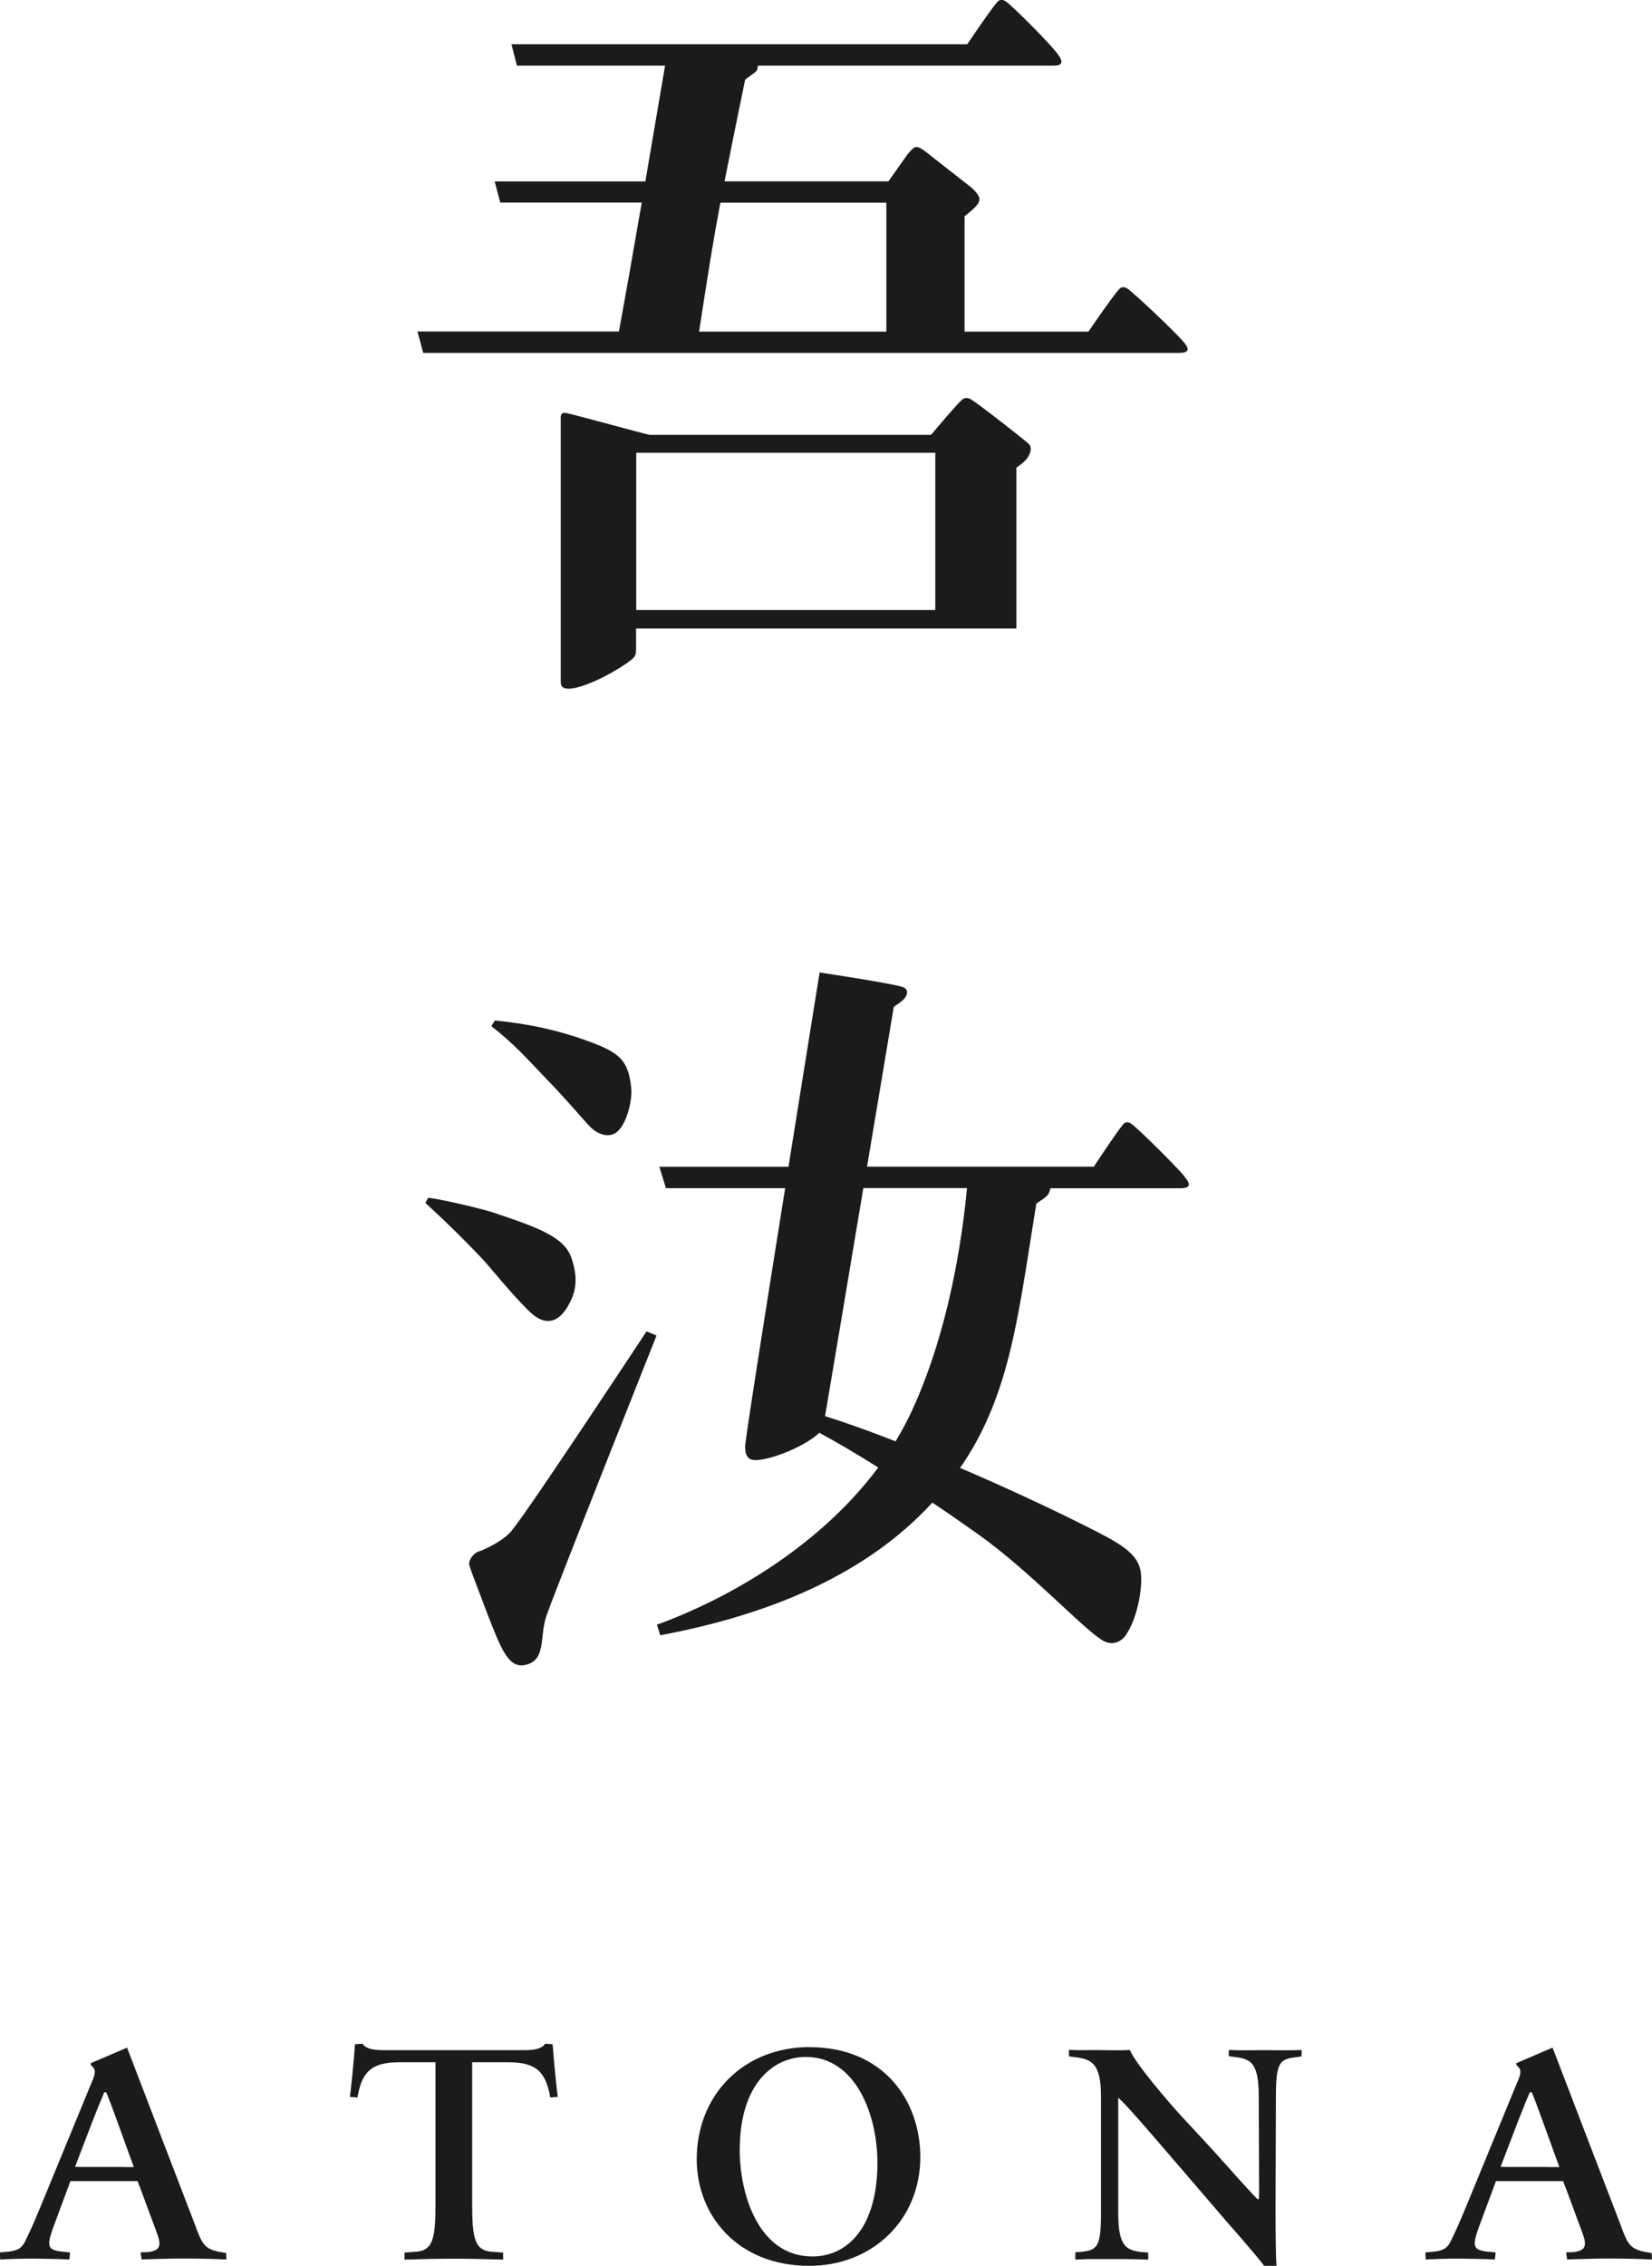
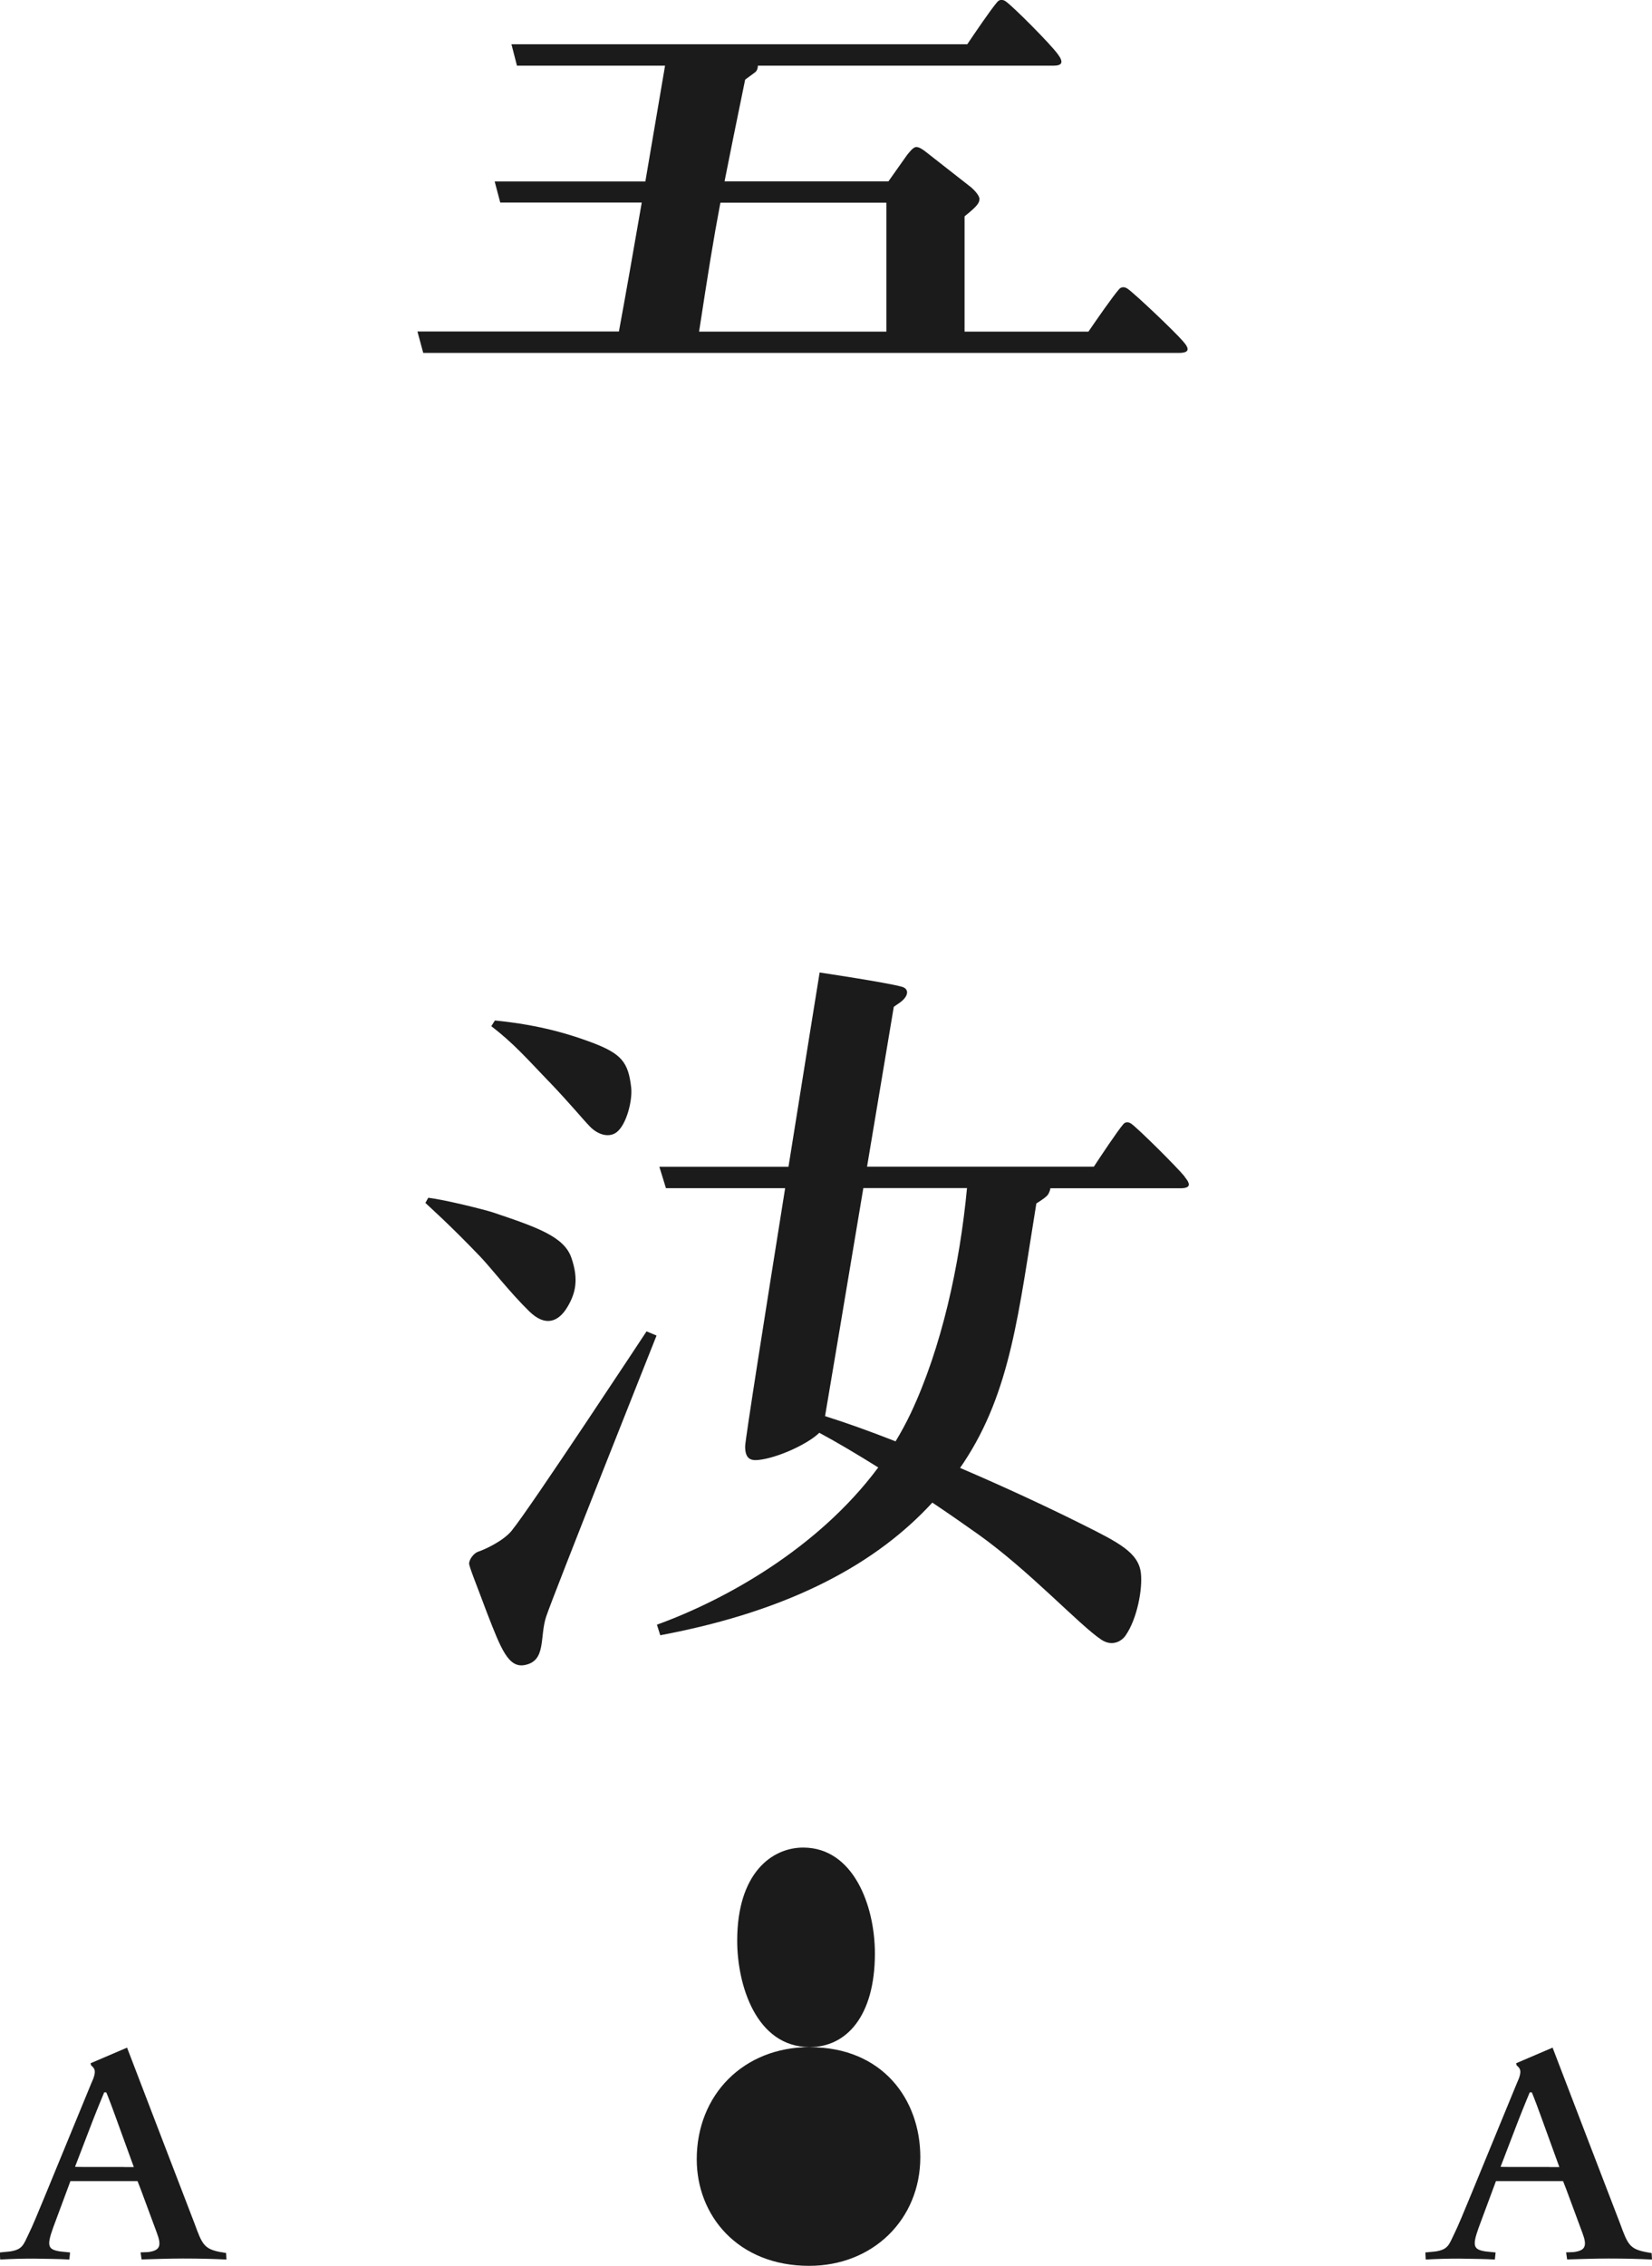
<svg xmlns="http://www.w3.org/2000/svg" id="b" data-name="レイヤー 2" viewBox="0 0 182.95 250.78">
  <g id="c" data-name="レイヤー 1">
    <g>
      <g>
        <path d="m24.48,249.26c-1.9-.35-2.09-.87-2.95-3.21,0,0-6.87-17.86-7.46-19.43l-4.04,1.73.06.23c.34.32.71.53.02,1.99l-5.12,12.44c-.78,1.89-1.38,3.35-1.83,4.26-.56,1.15-.65,1.7-2.06,1.91l-1.12.11.04.78c1.31-.07,2.47-.1,3.7-.1,1.53.03,2.76.03,3.96.1l.08-.78-1.08-.11c-1.38-.21-1.53-.59-.79-2.65l1.91-5.14h7.43l.37.95,1.76,4.75c.56,1.47.37,1.99-.97,2.16l-.82.03.11.78c1.31-.03,2.95-.1,4.55-.1,1.94,0,3.32.04,4.85.11l-.04-.72-.56-.1Zm-10.77-9.43h-4.42c-.9,0-.98-.02-.98-.02l1.95-5.08c.64-1.64,1.28-3.16,1.28-3.16h.23s.31.72.98,2.57l2.07,5.7s-.06,0-1.1,0Z" style="fill: #1b1b1b; stroke-width: 0px;" />
        <path d="m182.91,249.36l-.56-.1c-1.9-.35-2.09-.87-2.95-3.21,0,0-6.87-17.86-7.46-19.43l-4.04,1.73.06.23c.34.32.71.53.02,1.99l-5.12,12.44c-.78,1.89-1.38,3.35-1.83,4.26-.56,1.15-.65,1.7-2.06,1.91l-1.12.11.04.78c1.31-.07,2.46-.1,3.7-.1,1.53.03,2.76.03,3.96.1l.08-.78-1.08-.11c-1.38-.21-1.53-.59-.79-2.65l1.91-5.14h7.43l.37.95,1.76,4.75c.56,1.47.37,1.99-.97,2.16l-.82.03.11.78c1.31-.03,2.95-.1,4.55-.1,1.94,0,3.32.04,4.85.11l-.04-.72Zm-11.33-9.53h-4.42c-.9,0-.98-.02-.98-.02l1.95-5.08c.64-1.64,1.28-3.16,1.28-3.16h.23s.31.72.98,2.57l2.07,5.7s-.06,0-1.1,0Z" style="fill: #1b1b1b; stroke-width: 0px;" />
-         <path d="m144.15,226.88c-1.53.07-2.33.02-3.87.02s-2.65.05-4.19-.02c-.03.32.01.51,0,.69l.77.1c1.64.21,2.54.64,2.54,4.33l.04,10.59c0,.56,0,.74-.11.84-.35-.21-3.6-3.92-5.07-5.53l-3.5-3.78c-1.22-1.33-5.04-5.74-5.63-7.24-.84.07-3.18.01-3.92.01-1.07,0-1.53.04-2.83-.02-.02.22.02.48,0,.72l.77.1c1.64.21,2.78.6,2.78,4.3v12.97c0,3.69-.43,4.04-2.07,4.25l-.77.06c.02.22-.03.45,0,.81,1.53-.07,1.23-.06,2.76-.06s3.76-.01,5.3.06c.03-.32-.01-.6,0-.78l-.77-.06c-1.64-.21-2.54-.6-2.54-4.29v-12.8s.06.07.06.07c.6.53,1.76,1.82,4,4.41l8.05,9.36c2.52,2.87,3.49,4.04,4.05,4.78h1.37c-.11-.8-.11-5.6-.11-6.65l.04-12.13c0-3.69.43-4.08,2.07-4.29l.77-.11c-.02-.21.03-.35,0-.72Z" style="fill: #1b1b1b; stroke-width: 0px;" />
-         <path d="m89.68,226.56c-7.34,0-12.52,5.28-12.52,12.42,0,6.23,4.55,11.79,12.45,11.79,7.06,0,12.31-5.14,12.31-12.03,0-6.36-4.16-12.17-12.24-12.17Zm.28,23.17c-5.98,0-8.04-6.94-8.04-11.77,0-7.45,3.81-10.31,7.31-10.31,5.56,0,7.94,6.43,7.94,11.71,0,7.03-3.22,10.37-7.2,10.37Z" style="fill: #1b1b1b; stroke-width: 0px;" />
-         <path d="m60.36,226.19c-.3.52-1.13.71-2.2.71h-15.8c-1.07,0-1.9-.19-2.2-.71l-.84.05c-.15,2.11-.48,5.22-.57,5.83l.83.07c.48-2.74,1.46-3.9,4.61-3.9h4.04v15.77c0,3.7-.32,4.97-1.96,5.18l-1.47.12v.77c2.22-.07,3.93-.1,5.46-.1,1.53,0,3.24.03,5.46.1v-.77l-1.47-.12c-1.64-.21-1.96-1.48-1.96-5.18v-15.77h4.04c3.14,0,4.13,1.16,4.61,3.9l.83-.07c-.09-.6-.42-3.72-.57-5.83l-.84-.05Z" style="fill: #1b1b1b; stroke-width: 0px;" />
+         <path d="m89.68,226.56c-7.34,0-12.52,5.28-12.52,12.42,0,6.23,4.55,11.79,12.45,11.79,7.06,0,12.31-5.14,12.31-12.03,0-6.36-4.16-12.17-12.24-12.17Zc-5.98,0-8.04-6.94-8.04-11.77,0-7.45,3.81-10.31,7.31-10.31,5.56,0,7.94,6.43,7.94,11.71,0,7.03-3.22,10.37-7.2,10.37Z" style="fill: #1b1b1b; stroke-width: 0px;" />
      </g>
      <g>
        <g>
-           <path d="m107.52,44.19c-.33-.19-.71-.19-.96.03-.71.64-2.66,2.97-3.45,3.91h-31.16c-.57-.09-8.17-2.21-9.27-2.42-.32-.06-.58,0-.58.51v29.3c0,.62.49.79,1.33.66,1.93-.29,5.22-2.13,6.46-3.14.45-.35.55-.62.55-1.08,0,.04,0-.89,0-2.4h40.73s1.39,0,1.39,0v-17.81c.37-.25.71-.52.93-.73.52-.48.92-1.43.45-1.88-.57-.54-5.71-4.55-6.43-4.95Zm-3.94,23.32h-33.12v-17.4h33.12v17.4Z" style="fill: #1b1b1b; stroke-width: 0px;" />
          <path d="m131.04,37.8c-.97-1.13-5.35-5.28-6.16-5.84-.32-.23-.7-.24-.94.04-.7.78-2.63,3.57-3.4,4.7h-13.72v-12.76c1.42-1.13,1.64-1.48,1.65-1.92,0-.37-.53-.94-.89-1.26l-5.02-3.93c-.24-.19-.72-.56-1.08-.56-.36,0-.79.6-1.04.9l-2.05,2.9h-.34s0,0,0,0h-17.81c.55-2.82,1.26-6.27,2.28-11.25.2-.17.8-.58,1.12-.83.18-.15.29-.42.29-.72h32.73c.97,0,1.16-.37.49-1.27-.88-1.2-4.96-5.28-5.76-5.84-.32-.23-.68-.24-.93.04-.69.78-2.58,3.57-3.34,4.7h-50.48l.61,2.37h16.4c-.39,2.31-1.24,7.32-2.18,12.81h-16.69s.62,2.34.62,2.34h15.67c-.9,5.2-1.84,10.55-2.53,14.27h-22.31l.64,2.37h83.66c1.18,0,1.25-.42.5-1.27Zm-32.88-1.1h-20.74c1.03-6.69,1.54-9.94,2.36-14.27h18.38v14.27Z" style="fill: #1b1b1b; stroke-width: 0px;" />
        </g>
        <g>
          <path d="m58.62,145.14c1.75,1.71,3.23,1.22,4.26-.56.83-1.42,1.24-2.94.4-5.37-.8-2.33-3.72-3.36-8.7-5.03-.84-.28-5.16-1.37-7.15-1.62l-.32.57c.4.4,2.53,2.25,6.03,5.9,1.27,1.32,3.26,3.94,5.48,6.11Z" style="fill: #1b1b1b; stroke-width: 0px;" />
          <path d="m131.2,130.22c-.93-1.13-5.12-5.28-5.9-5.84-.31-.23-.67-.24-.9.04-.67.78-2.52,3.57-3.26,4.7h-25.12c1.59-9.47,2.96-17.68,2.96-17.68.19-.16.4-.27.72-.51.94-.7,1-1.49.18-1.72-1.6-.46-9.11-1.58-9.11-1.58,0,0-1.64,10.13-3.45,21.5h-14.3l.73,2.37h13.2c-2.16,13.54-4.44,27.93-4.43,28.59,0,1.37.61,1.58,1.47,1.49,2-.2,5.23-1.64,6.62-2.89.05-.04.08-.08.12-.12,1.97,1.06,4.18,2.37,6.53,3.84-6.71,9.03-17.09,14.72-24.51,17.4l.37,1.17c14.65-2.74,24.06-8.07,30.13-14.68,1.69,1.13,3.38,2.3,5.04,3.48,5.73,4.07,11.24,10.08,13.69,11.7,1.22.8,2.26.13,2.67-.47,1.3-1.87,1.89-5.17,1.7-6.88-.25-2.31-2.47-3.41-6.51-5.43-3.9-1.95-8.7-4.18-13.52-6.24.14-.2.28-.4.41-.6,5.21-7.86,6.08-16.65,8.04-28.67.55-.34,1.18-.76,1.32-1.03.13-.24.21-.45.23-.65h14.39c1.13,0,1.19-.42.48-1.27Zm-30.34,26.19c-.51,1.07-1.07,2.11-1.68,3.11-2.83-1.11-5.51-2.07-7.81-2.79.45-2.61,2.42-14.36,4.24-25.24h11.48c-.81,8.6-2.84,17.74-6.23,24.92Z" style="fill: #1b1b1b; stroke-width: 0px;" />
          <path d="m60.77,119.67c2.38,2.49,3.72,4.14,4.52,4.97.98,1.03,2.22,1.28,3.01.66,1.09-.85,1.76-3.53,1.6-4.94-.32-2.8-1.05-3.76-4.49-5.03-2.17-.8-5.47-1.88-10.6-2.39l-.4.63c2.49,1.92,3.93,3.58,6.36,6.11Z" style="fill: #1b1b1b; stroke-width: 0px;" />
          <path d="m56.74,169.32c-1,1.29-3.29,2.26-3.78,2.41-.49.16-.99.84-1.01,1.3-.01.35.88,2.5,1.99,5.49,1.54,3.95,2.36,6.14,4.21,5.75,2.36-.49,1.59-3.06,2.33-5.34.75-2.28,12.23-31.12,12.23-31.12l-1.11-.46s-12.97,19.68-14.87,21.97Z" style="fill: #1b1b1b; stroke-width: 0px;" />
        </g>
      </g>
    </g>
  </g>
</svg>